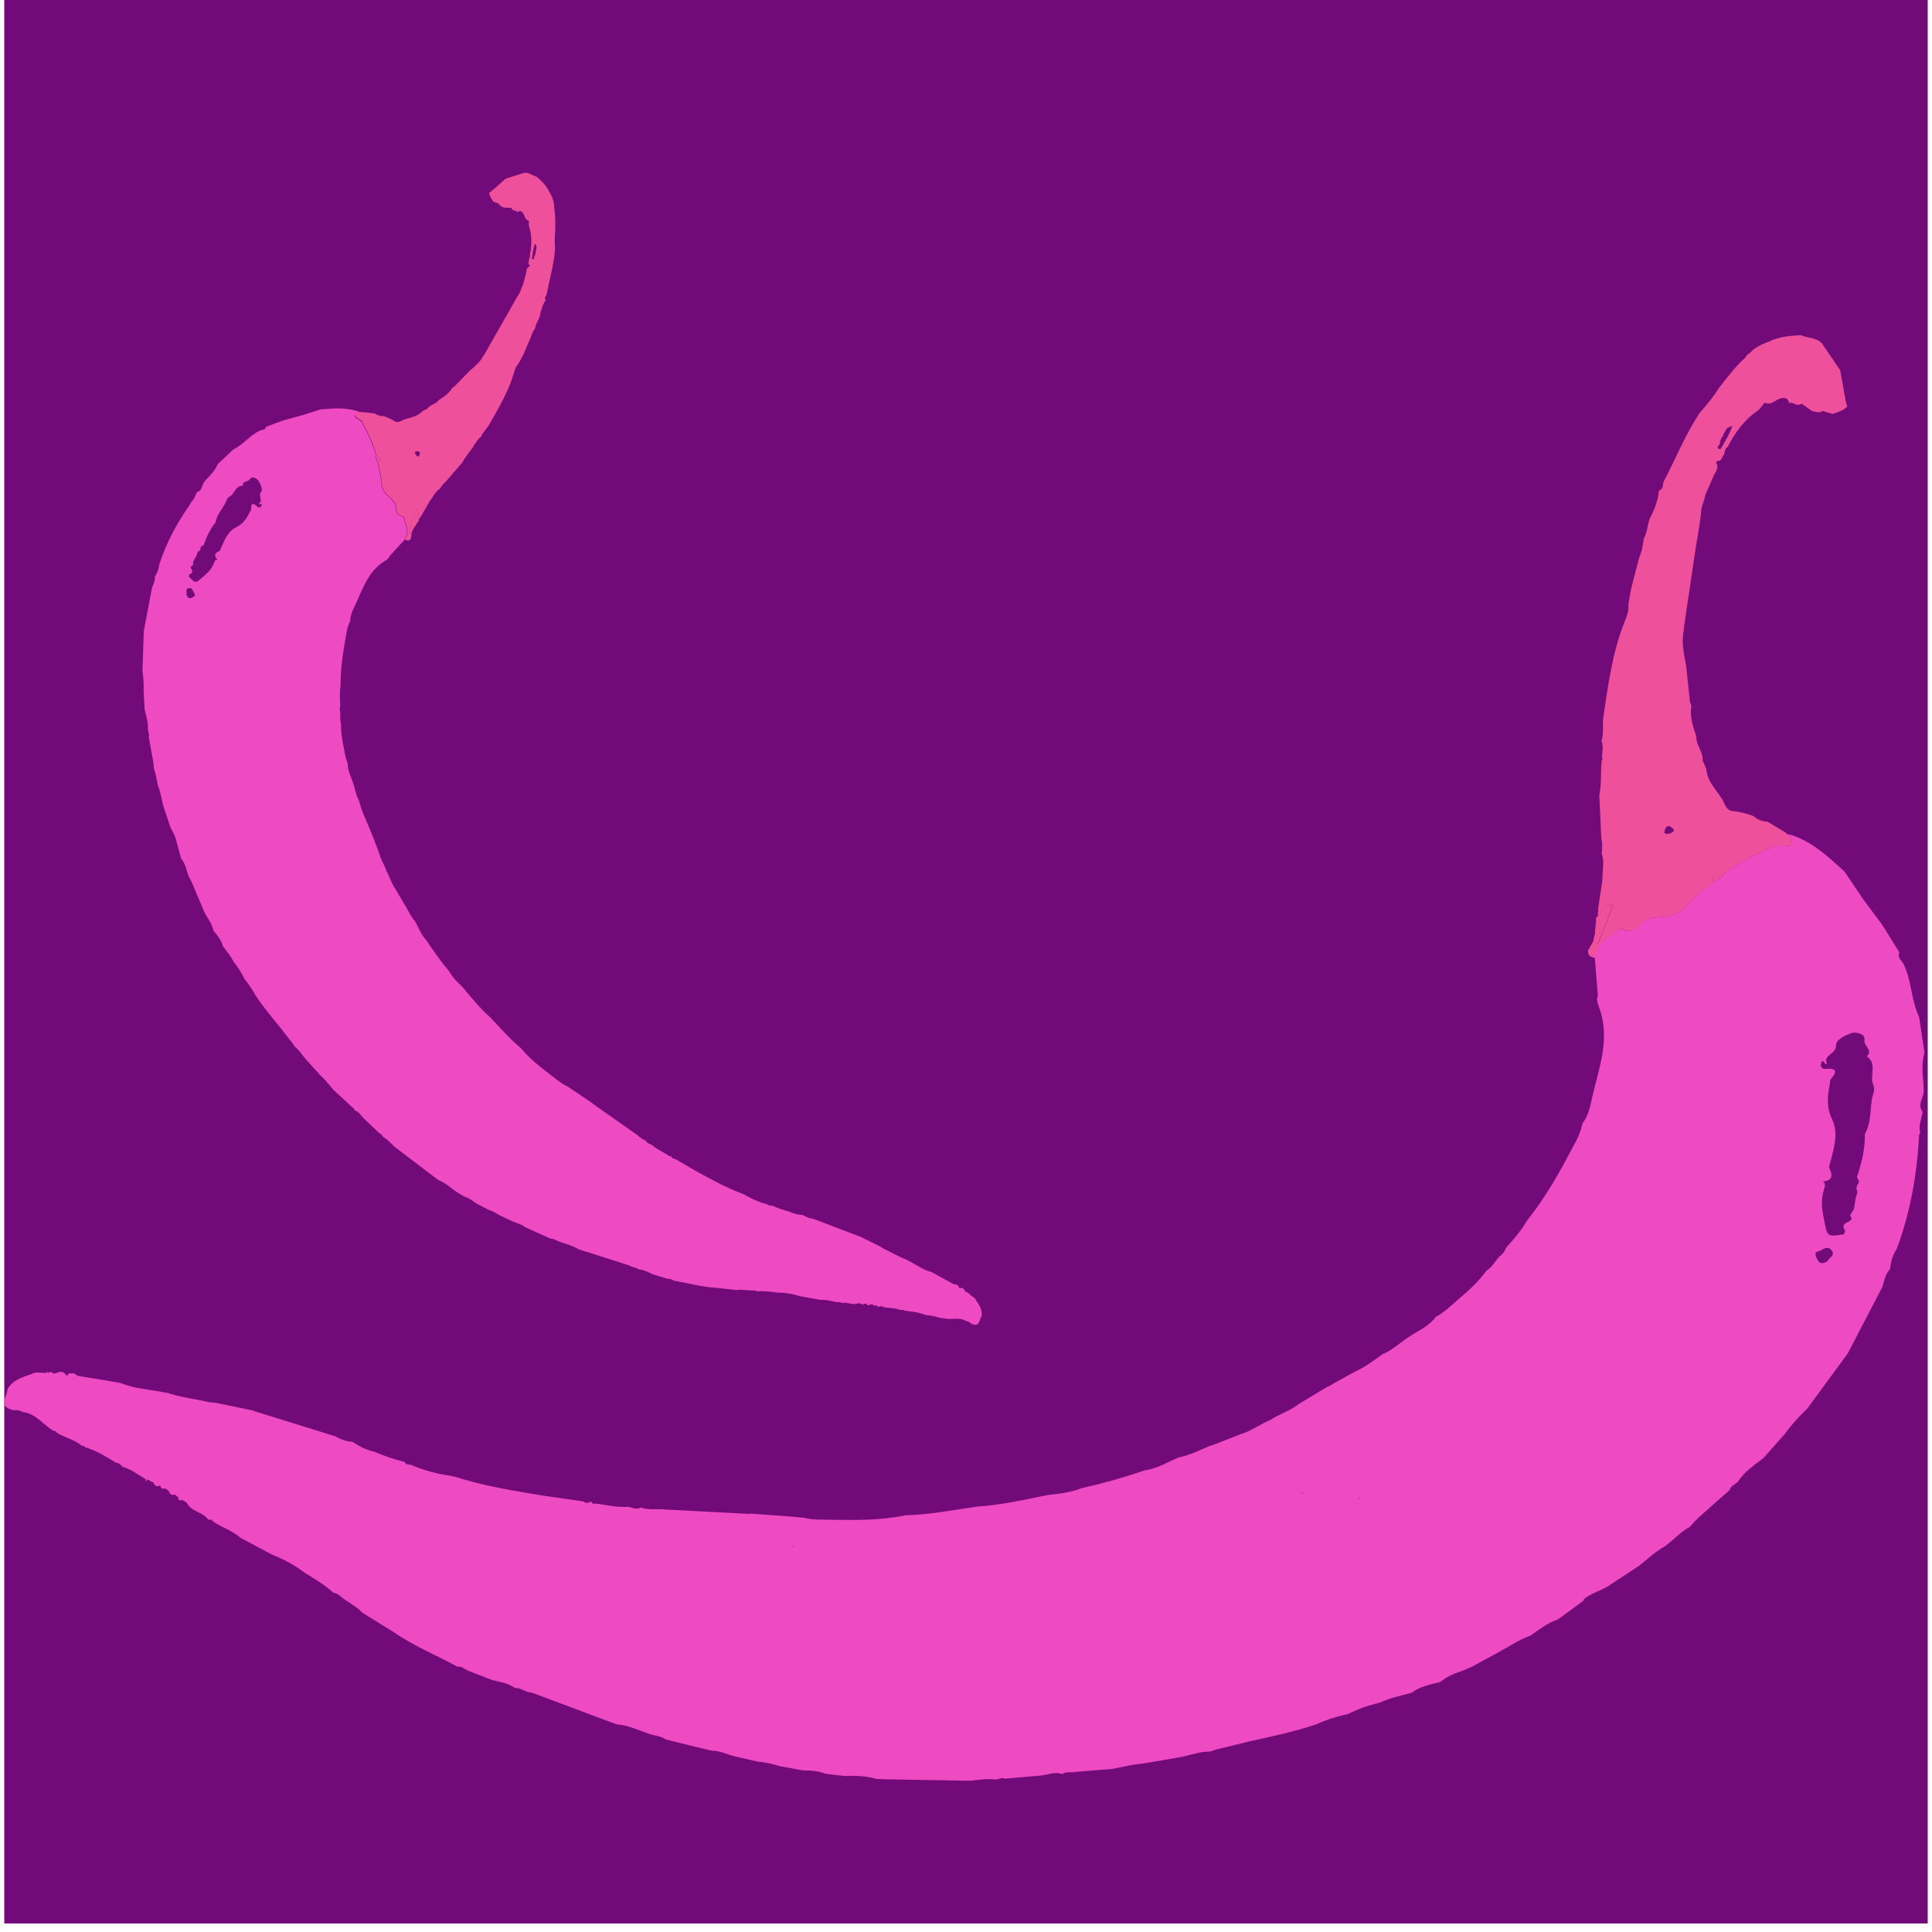
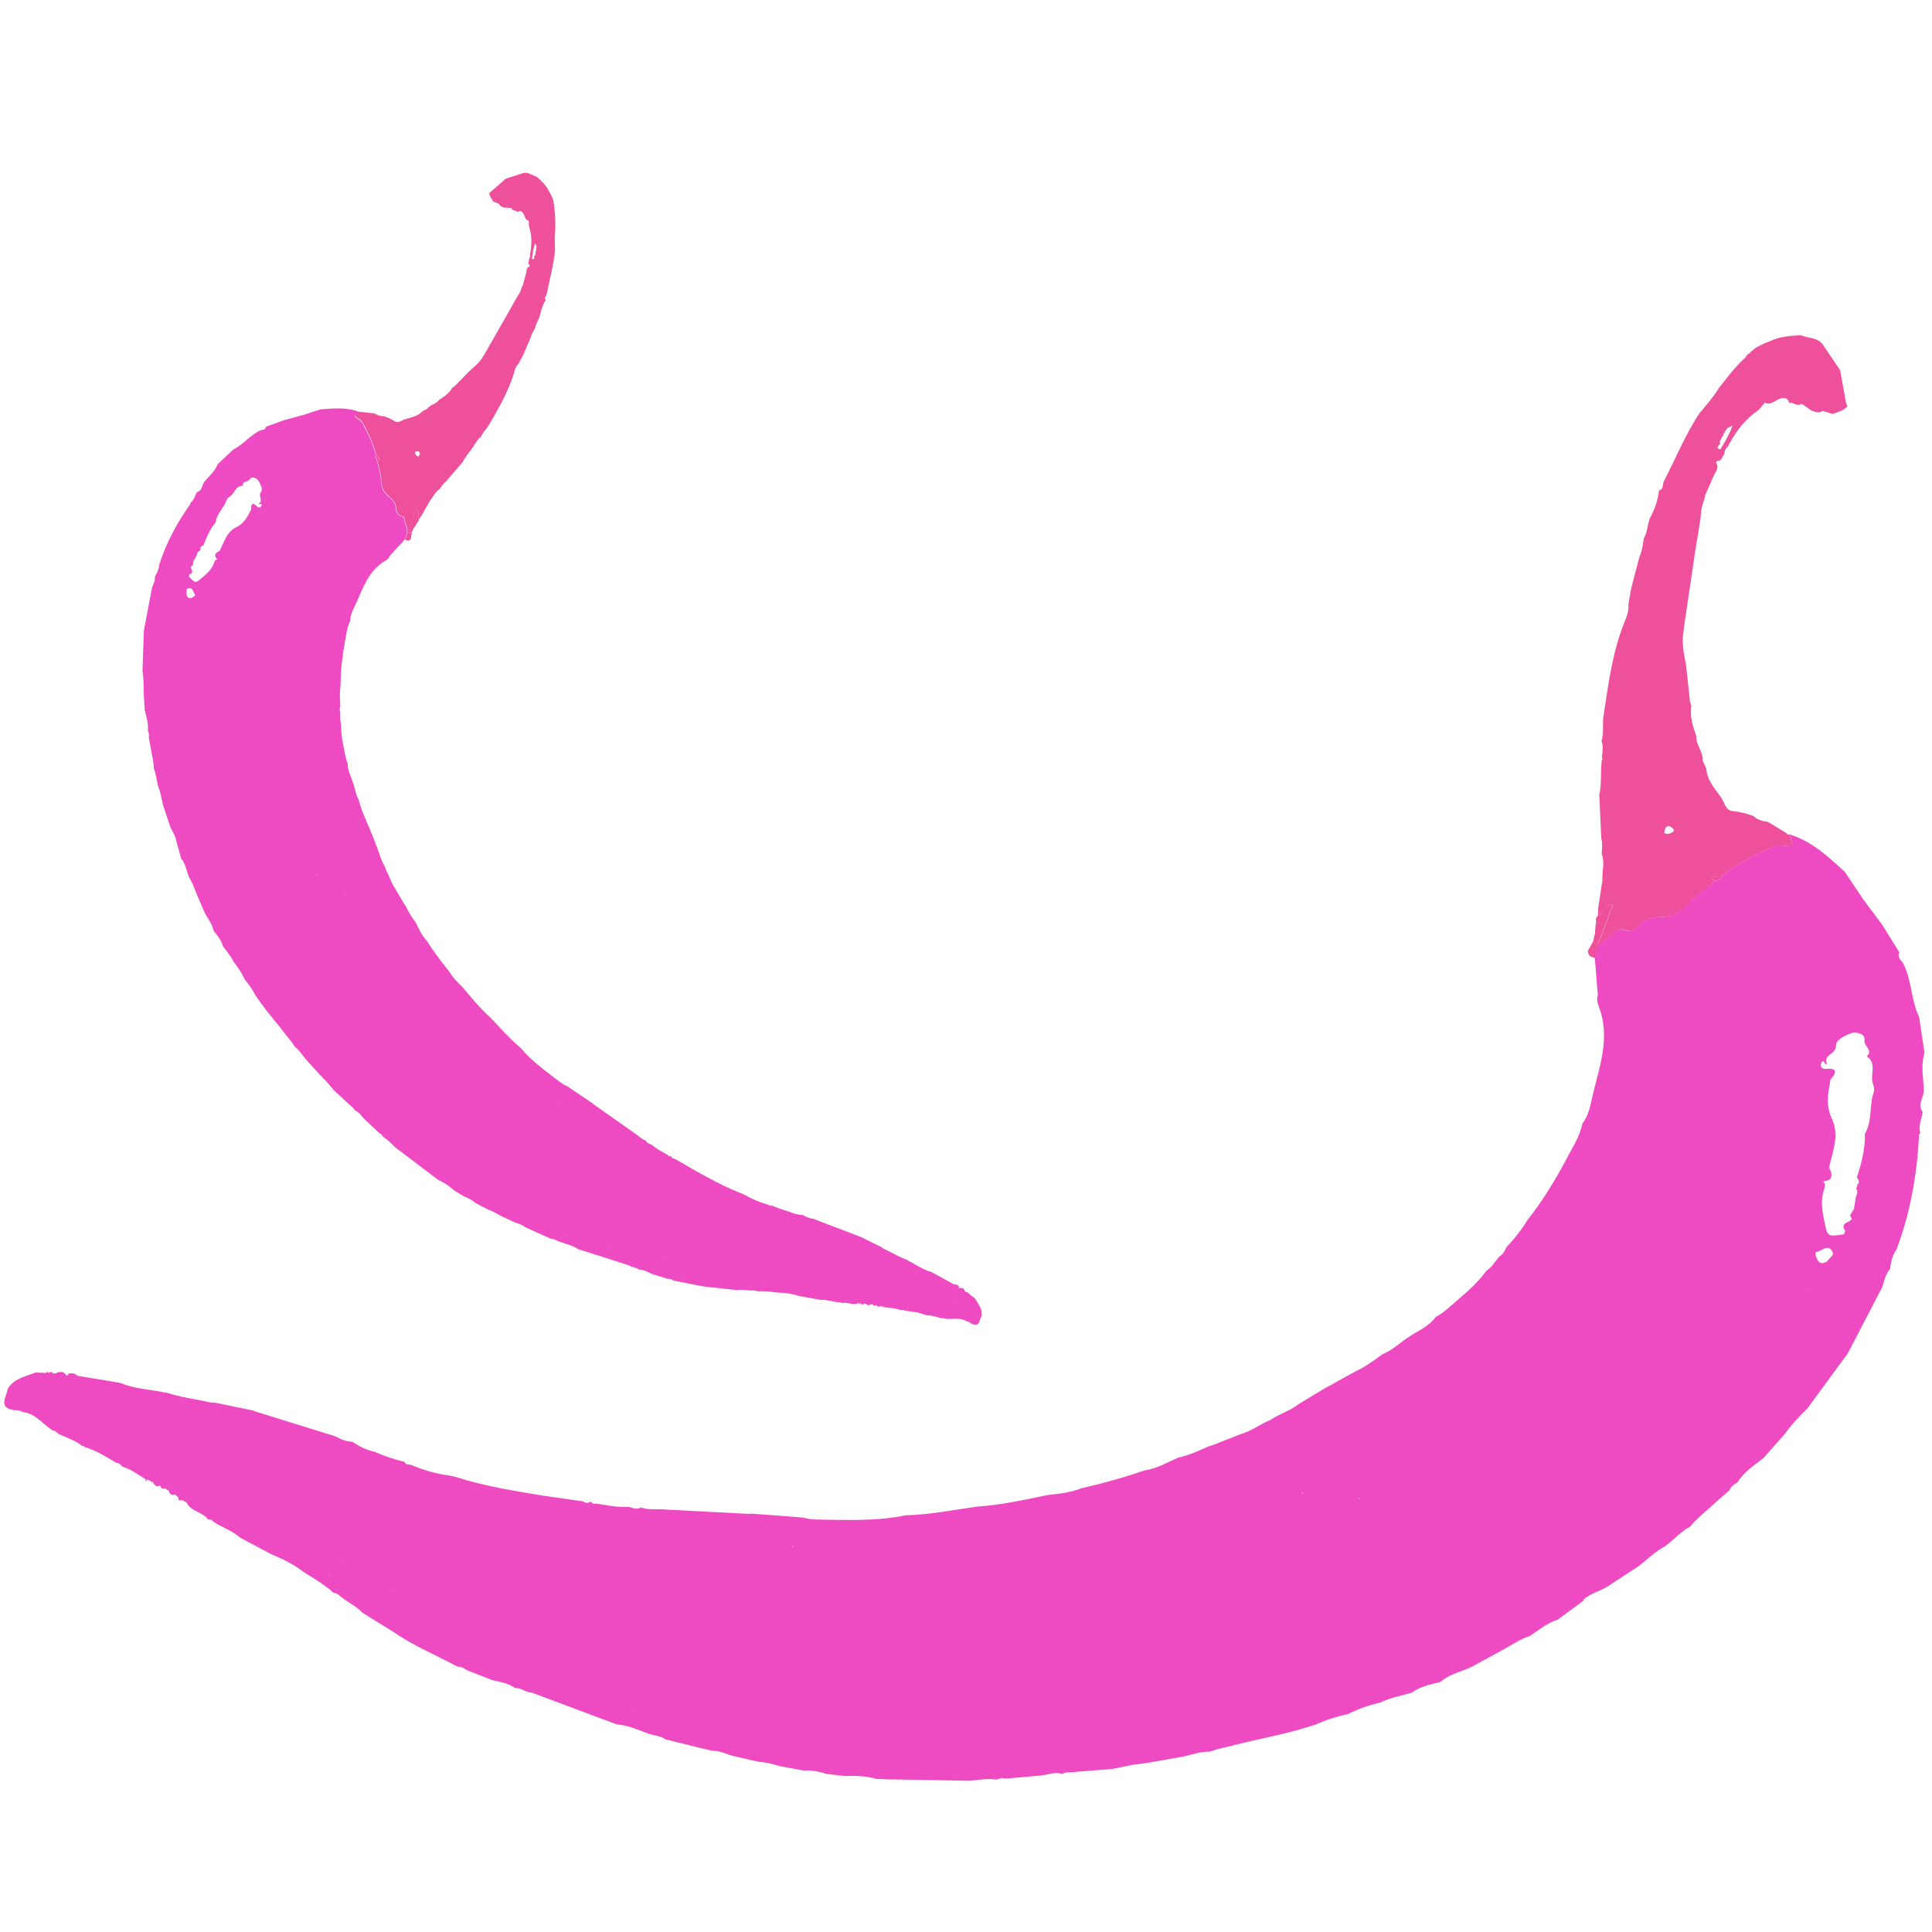
<svg xmlns="http://www.w3.org/2000/svg" width="151" height="151" viewBox="0 0 151 151" fill="none">
-   <rect width="150.333" height="150.333" transform="translate(0.333)" fill="#720B79" />
  <path d="M124.657 72.867C124.675 72.669 124.693 72.471 124.711 72.273C124.801 72.057 124.63 71.787 124.864 71.598C125.341 71.454 125.305 70.671 126.053 70.725C125.675 71.715 125.332 72.678 124.945 73.623C124.828 73.92 124.648 73.758 124.513 73.578V73.587C124.531 73.506 124.549 73.416 124.567 73.335V73.353C124.585 73.272 124.603 73.182 124.621 73.101V73.119C124.639 73.038 124.657 72.948 124.675 72.867H124.657Z" fill="#EF509C" />
  <path d="M134.718 68.303C134.61 68.654 134.277 68.744 134.006 68.897C133.907 68.744 133.556 68.456 134.06 68.51C134.376 68.546 134.484 68.312 134.718 68.294V68.303Z" fill="#EF509C" />
  <path d="M62.015 120.854C62.015 120.854 62.015 120.899 62.024 120.917C61.988 120.908 61.952 120.89 61.925 120.881C61.934 120.863 61.943 120.827 61.952 120.827C61.97 120.827 61.997 120.845 62.015 120.854V120.854Z" fill="#EF509C" />
  <path d="M101.78 116.695C101.78 116.695 101.816 116.659 101.834 116.632C101.852 116.65 101.888 116.668 101.879 116.677C101.852 116.749 101.816 116.758 101.78 116.695V116.695Z" fill="#EF509C" />
  <path d="M125.152 59.446C125.152 59.446 125.152 59.437 125.161 59.428L125.143 59.446H125.152Z" fill="#EF509C" />
  <path d="M134.006 68.906C133.906 68.753 133.555 68.465 134.06 68.528C134.375 68.564 134.483 68.33 134.717 68.312C134.78 68.312 134.825 68.276 134.852 68.222C136.05 67.376 137.347 66.701 138.707 66.152C138.869 66.089 139.004 66.062 139.175 66.08C140.22 66.179 140.22 66.17 139.86 65.225C139.743 65.252 139.653 65.207 139.599 65.099C139.121 64.811 138.644 64.522 138.176 64.234C137.752 64.189 137.356 64.081 137.041 63.775C136.518 63.595 135.996 63.442 135.438 63.397C134.852 63.343 134.807 62.731 134.528 62.353C134.051 61.642 133.42 61.003 133.357 60.076C133.258 59.86 133.168 59.644 133.069 59.428C132.727 59.446 132.51 59.203 132.429 58.978C132.519 59.203 132.727 59.446 133.069 59.428C133.123 58.744 132.537 58.23 132.582 57.555C132.312 56.781 132.051 56.007 132.195 55.17C132.159 55.071 132.123 54.972 132.087 54.873C131.988 53.919 131.88 52.974 131.781 52.02C131.619 51.11 131.394 50.201 131.601 49.265C131.601 49.211 131.601 49.157 131.601 49.103C131.907 47.015 132.213 44.935 132.528 42.847C132.681 41.857 132.889 40.876 132.97 39.877C133.006 39.444 133.24 39.093 133.276 38.688C133.087 38.373 133.141 38.103 133.258 37.842C133.141 38.103 133.087 38.373 133.276 38.688C133.483 38.211 133.708 37.743 133.897 37.266C134.042 36.906 134.411 36.591 134.114 36.141C134.15 36.096 134.195 36.06 134.231 36.015C134.6 36.06 134.564 35.682 134.744 35.529C134.807 35.313 134.807 35.061 135.032 34.926C135.077 34.836 135.122 34.746 135.176 34.656C135.266 34.503 135.348 34.35 135.438 34.197C135.951 33.386 136.545 32.666 137.347 32.117C137.581 31.955 137.734 31.685 137.924 31.469C138.536 31.028 139.04 30.461 139.626 29.984C139.734 29.894 139.842 29.813 139.95 29.741C139.833 29.822 139.725 29.903 139.626 29.984C139.04 30.461 138.536 31.028 137.924 31.469C138.473 31.739 138.806 31.154 139.32 31.109C139.779 31.073 139.743 31.334 139.869 31.532C139.896 31.514 139.923 31.487 139.95 31.46C140.112 31.226 140.256 31.181 140.4 31.217C140.265 31.181 140.121 31.217 139.95 31.46C140.238 31.514 140.499 31.784 140.815 31.55C141.085 31.739 141.346 31.928 141.616 32.117C141.896 32.18 142.166 32.324 142.445 32.117C142.688 31.532 142.292 30.965 141.571 30.722C142.283 30.965 142.688 31.532 142.445 32.117C142.706 32.198 142.967 32.279 143.229 32.351C143.643 32.216 144.066 32.099 144.381 31.766C144.345 31.676 144.318 31.586 144.282 31.496C144.129 30.641 143.976 29.795 143.823 28.94C143.355 28.247 142.877 27.553 142.409 26.851C141.968 26.356 141.283 26.446 140.743 26.194C139.896 26.248 139.058 26.302 138.284 26.689L138.086 26.761C137.617 26.959 137.158 27.157 136.807 27.544L136.536 27.752L136.419 27.941C135.627 28.643 135.014 29.489 134.357 30.308C133.915 31.028 133.366 31.667 132.817 32.306C131.718 33.981 130.961 35.844 130.043 37.617C129.916 37.851 130.06 38.238 129.664 38.328C129.583 39.12 129.304 39.849 128.935 40.543C128.755 41.056 128.755 41.623 128.466 42.1C128.403 42.595 128.34 43.09 128.124 43.549C127.908 44.368 127.701 45.187 127.485 46.007C127.412 46.421 127.34 46.826 127.268 47.24C127.331 47.753 127.124 48.221 126.944 48.671C125.998 51.065 125.683 53.595 125.305 56.106C125.242 56.709 125.368 57.321 125.17 57.906C125.332 58.33 125.242 58.762 125.197 59.185C125.269 59.275 125.251 59.356 125.188 59.437C125.08 60.364 125.197 61.3 124.981 62.218V62.191C125.008 62.236 125.017 62.29 125.008 62.344C125.008 62.416 125.008 62.488 125.017 62.56C125.062 63.55 125.107 64.54 125.152 65.522C125.251 65.918 125.233 66.314 125.179 66.71C125.449 67.394 125.206 68.087 125.242 68.78C125.134 69.5 125.026 70.22 124.918 70.931C124.909 71.157 124.891 71.373 124.882 71.598C125.359 71.454 125.323 70.671 126.07 70.716C125.692 71.706 125.35 72.669 124.963 73.614C124.846 73.911 124.665 73.749 124.53 73.569C124.395 73.812 124.251 74.046 124.116 74.289C124.089 74.469 124.161 74.622 124.287 74.748C124.413 74.793 124.548 74.838 124.674 74.883C124.801 74.118 125.116 73.542 125.881 73.182C126.278 72.993 126.476 72.345 127.088 72.741C127.476 72.795 127.908 72.651 128.07 72.417C128.601 71.697 129.376 71.697 130.097 71.652C130.808 71.607 131.385 71.292 131.772 70.841C132.429 70.067 133.258 69.518 134.033 68.897L134.006 68.906ZM140.526 31.289C140.526 31.289 140.499 31.271 140.49 31.262C140.499 31.262 140.517 31.28 140.526 31.289ZM140.59 31.343C140.59 31.343 140.635 31.379 140.653 31.397C140.635 31.379 140.608 31.361 140.59 31.343ZM130.916 53.784H130.97C130.97 53.784 130.943 53.784 130.916 53.784ZM134.645 33.99C134.645 33.99 134.627 34.008 134.627 34.017C134.627 34.008 134.636 33.999 134.645 33.99ZM133.321 35.835C133.357 35.763 133.393 35.691 133.42 35.61C133.393 35.691 133.366 35.763 133.321 35.835ZM133.555 35.133C133.555 35.133 133.564 35.097 133.573 35.079C133.573 35.097 133.564 35.115 133.555 35.133ZM133.573 35.061C133.573 35.061 133.591 34.998 133.609 34.971C133.6 34.998 133.582 35.034 133.573 35.061ZM133.357 37.599C133.33 37.644 133.303 37.698 133.285 37.743C133.312 37.698 133.33 37.644 133.357 37.599C133.402 37.509 133.447 37.419 133.492 37.32C133.456 37.41 133.402 37.5 133.357 37.599ZM135.672 33.098C135.582 33.161 135.492 33.224 135.393 33.279C135.185 33.945 134.807 34.53 134.456 35.124C134.474 35.205 134.474 35.286 134.456 35.358C134.474 35.286 134.483 35.205 134.456 35.124C133.897 34.98 134.627 34.719 134.402 34.539C134.474 34.395 134.546 34.242 134.618 34.098C134.717 34.098 134.708 34.035 134.681 33.972C134.663 33.972 134.654 33.981 134.645 33.99C134.654 33.99 134.663 33.972 134.681 33.972C134.78 33.8 134.888 33.63 134.987 33.459C135.122 33.395 135.248 33.342 135.384 33.279C135.483 33.224 135.573 33.161 135.663 33.098C135.753 33.035 135.834 32.963 135.906 32.891C135.834 32.963 135.753 33.035 135.663 33.098H135.672ZM136.933 29.021C136.78 29.003 136.626 28.985 136.473 28.967C136.626 28.985 136.78 29.003 136.933 29.021ZM128.349 49.634C128.349 49.634 128.304 49.652 128.286 49.67C128.304 49.661 128.322 49.652 128.349 49.634ZM128.682 54.657C128.448 54.729 128.214 54.792 127.971 54.864C128.205 54.792 128.448 54.729 128.682 54.657ZM128.718 54.693C128.718 54.693 128.7 54.675 128.691 54.666C128.691 54.666 128.709 54.684 128.718 54.693C128.736 54.72 128.755 54.747 128.773 54.765C128.755 54.747 128.736 54.72 128.718 54.693ZM131.033 58.05C131.006 57.996 130.988 57.942 130.961 57.888C130.979 57.942 131.006 57.996 131.033 58.05C131.06 58.105 131.087 58.15 131.114 58.203C131.087 58.158 131.06 58.105 131.033 58.05ZM131.285 58.41C131.285 58.41 131.204 58.321 131.168 58.276C131.204 58.321 131.24 58.365 131.285 58.41C131.331 58.456 131.376 58.492 131.439 58.536C131.385 58.501 131.331 58.456 131.285 58.41ZM130.628 65.09C130.457 65.162 130.277 65.243 130.07 65.09C130.115 64.946 130.124 64.748 130.223 64.648C130.439 64.442 130.637 64.648 130.772 64.784C130.907 64.91 130.754 65.036 130.628 65.09Z" fill="#EF509C" />
  <path d="M124.658 72.867C124.64 72.948 124.622 73.038 124.604 73.119C124.622 73.038 124.64 72.948 124.658 72.867Z" fill="#EF509C" />
  <path d="M124.604 73.101C124.586 73.182 124.568 73.272 124.55 73.353C124.568 73.272 124.586 73.182 124.604 73.101Z" fill="#EF509C" />
  <path d="M124.558 73.335C124.54 73.416 124.522 73.506 124.504 73.587C124.522 73.506 124.54 73.416 124.558 73.335Z" fill="#EF509C" />
  <path d="M106.23 117.145C106.23 117.145 106.23 117.109 106.221 117.082C106.248 117.082 106.284 117.1 106.311 117.1C106.311 117.118 106.302 117.145 106.293 117.163C106.275 117.163 106.248 117.145 106.23 117.145Z" fill="#EF509C" />
  <path d="M11.423 115.768C11.423 115.768 11.495 115.678 11.522 115.633C11.477 115.633 11.432 115.624 11.378 115.615C11.36 115.669 11.378 115.723 11.414 115.768H11.423Z" fill="#EE4BC3" />
  <path d="M11.81 115.867C11.81 115.867 11.828 115.822 11.828 115.804L11.783 115.786C11.783 115.813 11.801 115.84 11.81 115.867V115.867Z" fill="#EE4BC3" />
  <path d="M123.73 125.048C124.36 124.463 125.243 124.328 125.918 123.815C126.63 123.347 127.35 122.879 128.062 122.411C128.728 121.898 129.323 121.304 130.07 120.89C130.773 120.404 131.322 119.729 132.088 119.323C132.628 118.648 133.331 118.135 133.952 117.541C134.367 117.181 134.772 116.821 135.186 116.461C135.276 116.128 135.583 116.02 135.817 115.831C136.321 115.021 137.114 114.517 137.843 113.941C138.393 113.32 138.933 112.707 139.483 112.086C140.005 111.366 140.6 110.709 141.248 110.097C142.302 108.657 143.365 107.217 144.418 105.776C145.319 104.048 146.22 102.32 147.12 100.582C147.265 100.096 147.355 99.592 147.715 99.196C147.787 98.647 147.904 98.107 148.228 97.648C149.318 94.758 149.831 91.752 149.994 88.683C149.994 88.638 150.048 88.593 150.084 88.547C149.913 87.971 150.183 87.458 150.273 86.909C149.841 86.36 150.3 85.856 150.354 85.334C150.354 84.371 150.12 83.408 150.372 82.445C150.381 82.382 150.39 82.328 150.408 82.264C150.273 81.337 150.129 80.41 149.994 79.483C149.354 78.169 149.426 76.648 148.769 75.333C148.643 75.081 148.237 74.847 148.453 74.442C148.003 73.722 147.562 73.002 147.111 72.282C146.607 71.607 146.112 70.941 145.607 70.266C145.13 69.554 144.653 68.843 144.175 68.132C142.878 66.953 141.608 65.738 139.861 65.216C140.221 66.152 140.221 66.161 139.176 66.071C138.996 66.053 138.87 66.071 138.708 66.143C137.348 66.701 136.051 67.367 134.853 68.213C134.826 68.267 134.781 68.294 134.718 68.303C134.61 68.654 134.277 68.744 134.006 68.897C133.232 69.518 132.412 70.067 131.746 70.842C131.358 71.292 130.782 71.607 130.07 71.652C129.35 71.697 128.575 71.697 128.044 72.417C127.873 72.642 127.441 72.795 127.062 72.741C126.45 72.345 126.252 72.993 125.855 73.182C125.09 73.542 124.774 74.127 124.648 74.883C124.729 75.856 124.801 76.819 124.883 77.791C124.72 78.223 124.955 78.61 125.072 78.988C125.765 81.166 125.072 83.228 124.549 85.298C124.333 86.153 124.252 87.071 123.676 87.809C123.477 88.863 122.856 89.727 122.397 90.654C121.514 92.292 120.55 93.885 119.388 95.344C118.929 96.118 118.362 96.82 117.74 97.477C117.605 97.747 117.488 98.035 117.2 98.188C116.857 98.566 116.623 99.043 116.173 99.322C115.614 100.087 114.93 100.735 114.218 101.348C113.561 101.897 112.975 102.518 112.21 102.932C111.696 103.652 110.886 103.976 110.183 104.444C109.463 104.885 108.859 105.524 108.058 105.839C107.373 106.334 106.689 106.847 105.914 107.199C105.374 107.496 104.824 107.802 104.284 108.099C104.185 108.153 104.086 108.216 103.996 108.27C103.879 108.333 103.752 108.387 103.635 108.45C102.933 108.873 102.221 109.305 101.519 109.728C100.852 110.268 100.006 110.493 99.294 110.979C98.501 111.294 97.817 111.843 96.979 112.086C96.232 112.383 95.475 112.671 94.728 112.968C94.665 112.986 94.602 112.995 94.538 113.013C93.737 113.356 92.962 113.752 92.098 113.914C91.233 114.292 90.413 114.796 89.45 114.922C87.837 115.48 86.189 115.939 84.523 116.317C83.676 116.659 82.775 116.749 81.884 116.848C80.064 117.217 78.254 117.631 76.399 117.748C74.525 118.009 72.67 118.387 70.778 118.432C68.851 118.837 66.896 118.81 64.942 118.783C64.212 118.756 63.483 118.81 62.771 118.612C62.42 118.585 62.06 118.558 61.709 118.522C60.7 118.45 59.691 118.369 58.673 118.297C58.637 118.324 58.601 118.333 58.565 118.324C56.385 118.207 54.206 118.099 52.035 117.982C51.387 117.901 50.72 118.054 50.081 117.82C49.738 118.036 49.414 117.82 49.09 117.766C48.216 117.838 47.37 117.604 46.505 117.514C46.415 117.568 46.343 117.55 46.289 117.46C46.244 117.424 46.19 117.397 46.145 117.361C45.947 117.523 45.757 117.469 45.568 117.343C44.505 117.19 43.434 117.037 42.371 116.884C40.083 116.506 37.795 116.137 35.589 115.426C35.435 115.39 35.273 115.363 35.12 115.327C34.066 115.183 33.049 114.886 32.067 114.472C31.887 114.472 31.707 114.463 31.617 114.256C30.806 114.067 30.031 113.797 29.266 113.464C28.635 113.338 28.077 113.04 27.546 112.689C27.059 112.662 26.618 112.491 26.203 112.257C24.105 111.609 22.015 110.952 19.917 110.304C19.872 110.304 19.845 110.286 19.818 110.25C18.818 110.043 17.809 109.836 16.809 109.629C16.674 109.629 16.539 109.611 16.404 109.602C15.269 109.341 14.107 109.215 12.999 108.837C12.963 108.855 12.927 108.855 12.882 108.837C11.748 108.585 10.568 108.567 9.478 108.108C9.415 108.09 9.343 108.081 9.28 108.063C8.208 107.883 7.145 107.703 6.073 107.532C6.001 107.487 5.938 107.433 5.866 107.388C5.821 107.388 5.785 107.37 5.758 107.334C5.587 107.379 5.344 107.226 5.272 107.523L5.191 107.496C4.947 107.631 4.722 107.631 4.524 107.514C4.722 107.64 4.947 107.631 5.191 107.496C4.956 107.136 4.659 107.181 4.335 107.343C4.272 107.343 4.209 107.343 4.137 107.343C4.038 107.181 3.921 107.217 3.803 107.307C3.722 107.208 3.65 107.226 3.569 107.307C3.308 107.298 3.038 107.28 2.777 107.271C1.984 107.595 1.083 107.73 0.597 108.558C0.534 109.179 -0.196 109.989 1.083 110.214C1.336 110.196 1.579 110.241 1.804 110.367C2.723 110.466 3.254 111.204 3.948 111.681C4.029 111.735 4.101 111.789 4.182 111.834C4.299 111.816 4.371 111.861 4.416 111.969H4.479L4.506 112.023C4.587 112.068 4.668 112.113 4.74 112.149C5.326 112.41 5.938 112.608 6.442 113.031C6.524 112.968 6.578 112.995 6.605 113.094C7.505 113.356 8.289 113.851 9.081 114.328H9.054C9.289 114.319 9.424 114.472 9.568 114.634C10.261 114.823 10.811 115.282 11.423 115.633C11.468 115.633 11.513 115.642 11.567 115.651C11.657 115.696 11.739 115.75 11.829 115.795L11.874 115.813C11.874 115.813 11.937 115.849 11.973 115.858C12.108 115.804 12.216 115.795 12.297 115.84C12.216 115.795 12.108 115.795 11.973 115.858C12.072 116.092 12.216 116.227 12.486 116.11L12.522 116.128C12.585 116.308 12.684 116.407 12.891 116.326C12.991 116.389 13.081 116.443 13.18 116.506C13.261 116.74 13.378 116.92 13.666 116.803C13.756 116.875 13.837 116.947 13.927 117.019C14.053 116.965 14.17 116.929 14.233 116.974C14.17 116.929 14.053 116.965 13.927 117.019C13.945 117.1 13.954 117.172 13.972 117.253C14.071 117.253 14.17 117.253 14.278 117.253C14.377 117.316 14.486 117.37 14.585 117.433C14.927 118.162 15.855 118.153 16.278 118.774C16.449 118.738 16.584 118.783 16.683 118.936C17.359 119.395 18.178 119.63 18.8 120.197C19.628 120.638 20.457 121.079 21.295 121.52C22.204 121.88 23.051 122.33 23.826 122.933C24.618 123.401 25.393 123.887 26.077 124.499C26.294 124.508 26.465 124.625 26.609 124.769C27.158 125.219 27.834 125.516 28.329 126.048C29.122 126.534 29.905 127.029 30.698 127.515C32.283 128.622 34.075 129.351 35.769 130.269C36.084 130.215 36.282 130.44 36.534 130.557C37.174 130.809 37.813 131.061 38.453 131.304C39.074 131.457 39.723 131.538 40.254 131.935C40.732 131.89 41.083 132.286 41.551 132.286C43.596 133.051 45.64 133.816 47.685 134.581C47.874 134.644 48.054 134.716 48.243 134.779C49.153 134.842 49.955 135.256 50.792 135.535C51.206 135.661 51.657 135.679 52.026 135.949C52.693 136.111 53.359 136.282 54.026 136.444C54.557 136.57 55.097 136.705 55.629 136.831C56.259 136.813 56.809 137.128 57.394 137.263C58.007 137.407 58.619 137.542 59.232 137.686C59.799 137.731 60.358 137.848 60.898 138.029C61.519 138.146 62.132 138.254 62.753 138.371C63.366 138.371 63.978 138.416 64.555 138.641C65.068 138.695 65.572 138.749 66.086 138.812C66.906 138.767 67.716 138.812 68.518 139.037C68.752 139.037 68.995 139.055 69.229 139.064C71.427 139.1 73.615 139.145 75.813 139.181C76.48 139.109 77.146 138.992 77.831 139.082C78.065 139.082 78.281 138.884 78.533 139.019C79.416 138.938 80.299 138.866 81.181 138.785C81.803 138.767 82.397 138.425 83.028 138.659C83.334 138.434 83.703 138.56 84.037 138.488C85 138.407 85.964 138.335 86.937 138.254C87.468 138.146 88.008 138.038 88.54 137.929C88.909 137.884 89.278 137.839 89.639 137.785C90.566 137.623 91.494 137.461 92.431 137.299C93.133 137.146 93.827 136.885 94.566 136.903C94.719 136.849 94.881 136.795 95.034 136.741C95.907 136.525 96.781 136.309 97.655 136.102C99.411 135.715 101.167 135.346 102.87 134.77C103.662 134.41 104.491 134.149 105.347 133.969C106.148 133.573 106.977 133.267 107.851 133.078C108.634 132.691 109.49 132.538 110.318 132.304C110.976 131.827 111.751 131.646 112.534 131.475C112.597 131.43 112.669 131.385 112.732 131.34C113.417 130.782 114.3 130.647 115.065 130.251C115.813 129.846 116.56 129.432 117.317 129.027C118.064 128.622 118.758 128.127 119.578 127.857C120.28 127.398 120.92 126.84 121.739 126.588C122.433 126.075 123.135 125.57 123.829 125.057L123.73 125.048ZM3.848 107.37C3.848 107.37 3.93 107.415 3.975 107.406C3.93 107.415 3.893 107.406 3.848 107.37ZM49.864 133.726C49.765 133.6 49.648 133.51 49.504 133.438C49.648 133.501 49.765 133.6 49.864 133.726ZM62.015 120.845C62.015 120.845 62.015 120.89 62.024 120.908C61.988 120.899 61.952 120.881 61.925 120.872C61.934 120.854 61.943 120.818 61.952 120.818C61.97 120.818 61.997 120.836 62.015 120.845V120.845ZM46.082 132.133C46.352 132.412 46.676 132.646 47.036 132.817C46.685 132.637 46.361 132.412 46.082 132.133C45.478 131.511 45.181 131.583 44.685 132.061C45.181 131.583 45.478 131.511 46.082 132.133ZM44.667 132.079C44.541 131.899 44.541 131.628 44.325 131.52C44.541 131.628 44.541 131.89 44.667 132.079ZM59.511 120.629C59.736 121.061 60.078 121.061 60.42 120.998C60.078 121.061 59.736 121.061 59.511 120.629ZM43.073 130.152C43.01 130.143 42.956 130.152 42.902 130.161C42.956 130.143 43.01 130.143 43.073 130.152ZM41.02 129.711C40.966 129.666 40.903 129.63 40.849 129.603C40.903 129.63 40.966 129.666 41.02 129.711ZM38.579 128.919C38.66 129.009 38.741 129.108 38.804 129.216C38.876 129.333 38.975 129.432 39.083 129.504C38.975 129.432 38.876 129.333 38.804 129.216C38.732 129.108 38.66 129 38.579 128.919C38.498 128.829 38.408 128.748 38.318 128.685C38.408 128.757 38.498 128.829 38.579 128.919ZM37.948 128.847C37.903 128.829 37.858 128.802 37.813 128.784C37.813 128.793 37.813 128.811 37.813 128.82C37.813 128.811 37.813 128.793 37.813 128.784C37.858 128.802 37.903 128.829 37.948 128.847ZM36.21 127.965C36.264 127.965 36.318 127.965 36.363 127.983C36.318 127.965 36.264 127.965 36.21 127.965C36.156 127.965 36.102 127.974 36.039 127.983C36.102 127.974 36.156 127.965 36.21 127.965ZM35.598 128.064C35.679 128.01 35.742 127.965 35.805 127.911C35.751 127.956 35.679 128.01 35.598 128.064ZM36.039 127.488C36.039 127.488 36.03 127.398 36.012 127.362C36.03 127.398 36.039 127.443 36.039 127.488ZM35.201 126.84C34.994 126.714 34.796 126.579 34.625 126.417C34.805 126.579 34.994 126.714 35.201 126.84ZM33.022 125.679C33.022 125.679 32.977 125.606 32.959 125.57C32.977 125.606 32.995 125.643 33.022 125.679ZM30.284 123.545C30.284 123.545 30.284 123.545 30.284 123.536C30.284 123.536 30.284 123.536 30.284 123.545ZM30.247 123.545C30.247 123.545 30.23 123.545 30.221 123.545C30.23 123.572 30.247 123.599 30.257 123.626C30.257 123.626 30.23 123.572 30.221 123.545C30.23 123.545 30.238 123.545 30.247 123.545ZM30.5 124.148C30.662 124.247 30.815 124.337 30.959 124.445C31.103 124.553 31.229 124.652 31.328 124.76C31.22 124.652 31.103 124.544 30.959 124.445C30.815 124.346 30.662 124.247 30.5 124.148C30.257 124.004 29.995 123.869 29.734 123.752C29.995 123.878 30.257 124.013 30.5 124.148ZM28.86 122.915C28.797 123.095 28.806 123.221 28.86 123.311C28.806 123.221 28.797 123.095 28.86 122.915C28.86 122.915 28.86 122.897 28.86 122.879C28.86 122.888 28.86 122.906 28.86 122.915ZM28.852 122.861C28.852 122.861 28.852 122.843 28.843 122.843C28.843 122.843 28.843 122.852 28.852 122.861ZM27.708 122.528C27.87 122.618 28.041 122.699 28.221 122.753C28.401 122.807 28.59 122.825 28.788 122.789C28.788 122.789 28.797 122.789 28.806 122.798C28.806 122.798 28.788 122.78 28.788 122.789C28.581 122.816 28.392 122.798 28.221 122.753C28.05 122.708 27.87 122.618 27.708 122.528C27.6 122.465 27.491 122.393 27.374 122.33C27.482 122.402 27.591 122.465 27.708 122.528ZM27.212 122.231C27.05 122.132 26.879 122.042 26.699 121.97C26.879 122.033 27.05 122.132 27.212 122.231ZM23.177 120.242C23.177 120.242 23.177 120.278 23.177 120.305C23.177 120.287 23.177 120.269 23.177 120.242C23.159 119.864 23.114 119.594 23.006 119.423C23.114 119.594 23.159 119.864 23.177 120.242ZM22.114 118.927C22.114 118.873 22.114 118.828 22.096 118.792C22.114 118.828 22.123 118.873 22.114 118.927ZM20.754 118.522C20.754 118.522 20.727 118.486 20.718 118.468C20.727 118.486 20.745 118.504 20.754 118.522ZM20.466 117.622C20.439 117.55 20.421 117.496 20.385 117.451C20.412 117.496 20.439 117.559 20.466 117.622ZM18.007 116.137C18.007 116.137 18.007 116.173 18.016 116.191C18.034 116.281 18.07 116.362 18.106 116.443C18.07 116.362 18.034 116.281 18.016 116.191C18.016 116.173 18.016 116.155 18.007 116.137C17.998 116.119 18.007 116.11 17.998 116.101C17.998 116.11 17.998 116.119 18.007 116.137ZM17.197 116.155C17.296 116.2 17.386 116.227 17.476 116.236C17.566 116.245 17.665 116.236 17.755 116.173C17.836 116.119 17.89 116.092 17.926 116.074C17.89 116.083 17.836 116.119 17.755 116.173C17.665 116.227 17.566 116.245 17.476 116.236C17.386 116.227 17.287 116.191 17.197 116.155C17.161 116.137 17.134 116.128 17.098 116.119C17.134 116.128 17.161 116.146 17.197 116.155ZM14.909 115.381C14.909 115.381 14.945 115.444 14.963 115.471C14.945 115.444 14.927 115.417 14.909 115.381C14.891 115.345 14.873 115.318 14.855 115.291C14.873 115.318 14.891 115.345 14.909 115.381ZM13.441 116.461C13.441 116.461 13.387 116.425 13.351 116.416C13.387 116.416 13.414 116.434 13.441 116.461ZM14.396 115.174C14.396 115.174 14.45 115.138 14.495 115.129C14.45 115.129 14.414 115.147 14.396 115.174C14.134 115.462 13.99 115.489 13.891 115.408C13.981 115.489 14.134 115.462 14.396 115.174ZM6.884 111.042C6.884 111.042 6.911 111.087 6.92 111.105C6.911 111.087 6.902 111.069 6.884 111.042ZM6.749 110.817C6.749 110.817 6.776 110.862 6.794 110.889C6.776 110.862 6.758 110.835 6.749 110.817ZM6.812 110.916C6.812 110.916 6.839 110.961 6.848 110.979C6.839 110.961 6.821 110.934 6.812 110.916ZM7.343 108.918C7.271 108.747 7.28 108.558 7.253 108.387C7.28 108.558 7.271 108.738 7.343 108.918ZM7.253 108.387C7.244 108.324 7.226 108.27 7.208 108.207C7.235 108.261 7.244 108.324 7.253 108.387ZM7.199 108.198C7.199 108.198 7.181 108.171 7.172 108.153C7.172 108.171 7.19 108.18 7.199 108.198ZM7.514 109.17C7.514 109.17 7.451 109.107 7.424 109.071C7.451 109.107 7.478 109.134 7.514 109.17ZM8.514 108.396C8.388 108.324 8.262 108.27 8.127 108.234C8.262 108.27 8.388 108.324 8.514 108.396ZM7.37 108.972C7.37 108.972 7.361 108.954 7.352 108.936C7.352 108.945 7.361 108.954 7.37 108.972ZM5.605 108.162C5.497 108.099 5.398 108.063 5.308 108.045C5.398 108.063 5.497 108.099 5.605 108.162C5.623 108.162 5.632 108.18 5.65 108.189C5.677 108.207 5.713 108.225 5.74 108.243C5.713 108.225 5.677 108.207 5.65 108.189C5.632 108.189 5.623 108.171 5.605 108.162ZM6.01 107.703C6.01 107.703 6.046 107.757 6.055 107.793C6.037 107.766 6.019 107.739 6.01 107.703C5.776 107.811 5.596 107.721 5.416 107.604C5.596 107.712 5.776 107.811 6.01 107.694V107.703ZM4.632 109.17C4.686 109.071 4.722 108.963 4.758 108.846C4.722 108.963 4.677 109.071 4.632 109.17C4.578 109.269 4.524 109.359 4.47 109.449C4.533 109.359 4.587 109.269 4.632 109.17ZM4.308 109.746C4.308 109.746 4.344 109.782 4.362 109.8C4.335 109.791 4.317 109.773 4.308 109.746ZM4.389 109.809C4.389 109.809 4.425 109.818 4.443 109.827C4.425 109.827 4.407 109.827 4.389 109.809ZM6.028 110.745C5.965 110.691 5.893 110.646 5.821 110.601C5.749 110.556 5.677 110.52 5.605 110.484C5.677 110.52 5.749 110.556 5.821 110.601C5.893 110.646 5.956 110.691 6.028 110.745C6.091 110.799 6.163 110.844 6.226 110.898C6.163 110.844 6.1 110.79 6.028 110.745ZM6.947 111.195C6.947 111.195 6.947 111.159 6.929 111.141C6.929 111.159 6.938 111.177 6.947 111.195C6.947 111.222 6.947 111.249 6.92 111.258C6.947 111.249 6.947 111.222 6.947 111.195ZM10.793 113.761C10.793 113.761 10.838 113.815 10.865 113.833C10.838 113.815 10.82 113.788 10.793 113.761ZM13.017 114.661C13.072 114.661 13.126 114.67 13.189 114.661C13.126 114.661 13.072 114.661 13.017 114.661ZM13.621 114.562C13.621 114.562 13.639 114.607 13.648 114.634C13.648 114.607 13.63 114.58 13.621 114.562ZM13.666 114.769C13.666 114.769 13.666 114.814 13.675 114.832C13.675 114.814 13.666 114.787 13.666 114.769ZM12.729 116.038C12.729 116.038 12.693 116.038 12.675 116.038C12.693 116.038 12.711 116.038 12.729 116.038ZM12.729 116.038C12.729 116.038 12.756 116.056 12.774 116.065C12.765 116.047 12.747 116.038 12.729 116.038ZM13.324 116.425C13.324 116.425 13.315 116.425 13.306 116.425C13.306 116.425 13.315 116.425 13.324 116.425ZM13.45 116.479C13.45 116.479 13.495 116.533 13.513 116.569C13.495 116.533 13.477 116.506 13.45 116.479ZM14.179 116.974C14.179 116.974 14.206 117.028 14.215 117.064C14.215 117.019 14.197 116.992 14.179 116.974ZM16.08 116.092C16.116 116.155 16.143 116.218 16.17 116.308C16.152 116.218 16.125 116.155 16.08 116.092ZM15.684 117.856C15.593 117.802 15.503 117.73 15.413 117.667C15.503 117.73 15.593 117.802 15.684 117.856C15.945 118.018 16.206 118.171 16.476 118.315C16.206 118.171 15.945 118.018 15.684 117.856ZM18.097 119.143C17.827 119.008 17.548 118.882 17.278 118.738C17.548 118.873 17.818 119.008 18.097 119.143C18.377 119.278 18.647 119.405 18.926 119.531C18.647 119.405 18.377 119.269 18.097 119.143ZM23.267 121.709C23.501 121.835 23.745 121.961 23.979 122.087C23.745 121.961 23.501 121.835 23.267 121.709ZM26.735 123.77C26.519 123.608 26.294 123.455 26.068 123.311C25.843 123.167 25.618 123.023 25.384 122.879C25.618 123.014 25.843 123.158 26.068 123.311C26.294 123.455 26.519 123.617 26.735 123.77C27.059 124.013 27.383 124.274 27.69 124.553C27.383 124.274 27.068 124.013 26.735 123.77ZM34.967 128.892C34.283 128.505 33.58 128.136 32.887 127.758C33.58 128.136 34.274 128.505 34.967 128.892C35.156 129 35.364 129.09 35.562 129.171C35.354 129.09 35.156 129 34.967 128.892ZM37.417 129.846C37.318 129.801 37.21 129.756 37.111 129.72C36.904 129.639 36.697 129.567 36.489 129.504C36.697 129.576 36.904 129.639 37.111 129.72C37.21 129.756 37.318 129.801 37.417 129.846C38.696 130.422 40.056 130.773 41.398 131.205C40.056 130.773 38.696 130.422 37.417 129.846ZM48.081 133.699C47.829 133.591 47.568 133.483 47.316 133.375C47.568 133.483 47.82 133.591 48.081 133.699C48.153 133.726 48.225 133.762 48.297 133.789C48.225 133.762 48.153 133.726 48.081 133.699ZM50.009 134.032C49.486 134.203 48.982 134.059 48.523 133.879C48.982 134.059 49.486 134.203 50.009 134.032C50.234 134.41 50.612 134.293 50.945 134.329C50.612 134.284 50.225 134.41 50.009 134.032ZM142.986 87.449L143.004 87.413L143.022 87.458H142.977L142.986 87.449ZM101.744 116.686C101.744 116.686 101.78 116.65 101.798 116.623C101.816 116.641 101.852 116.659 101.843 116.668C101.816 116.74 101.78 116.749 101.744 116.686V116.686ZM106.193 117.145C106.193 117.145 106.193 117.109 106.184 117.082C106.211 117.082 106.247 117.1 106.274 117.1C106.274 117.118 106.265 117.145 106.256 117.163C106.238 117.163 106.211 117.145 106.193 117.145ZM142.527 95.146C142.374 94.353 142.32 93.66 142.572 92.922C142.626 92.751 142.698 92.535 142.509 92.373L142.527 92.328C143.163 92.274 143.305 91.914 142.95 91.248C143.238 90.006 143.77 88.71 143.193 87.485C142.743 86.531 142.815 85.676 143.013 84.74C143.04 84.605 143.013 84.425 143.094 84.335C143.698 83.66 143.401 83.471 142.671 83.543C142.383 83.57 142.293 83.327 142.311 83.219C142.338 82.976 142.491 82.769 142.662 83.174C142.662 83.174 142.743 83.156 142.788 83.138C142.464 82.418 143.527 82.409 143.5 81.706C143.482 81.247 144.238 80.914 144.707 80.743C144.968 80.644 145.814 80.743 145.724 81.292C145.643 81.787 146.445 82.085 145.896 82.552C146.76 83.138 146.094 84.074 146.409 84.785C146.589 85.199 146.355 85.559 146.301 85.919C146.157 86.828 146.238 87.791 145.751 88.629C145.787 89.799 145.49 90.915 145.13 92.013C145.256 92.22 145.4 92.427 145.13 92.634C145.193 92.742 145.121 92.796 145.049 92.859C145.256 93.102 145.139 93.336 145.04 93.57V93.615C144.986 93.912 144.941 94.209 144.896 94.507C144.797 94.659 144.698 94.822 144.599 94.975C144.644 95.083 144.689 95.182 144.734 95.29C144.95 95.2 145.067 95.083 145.085 94.957C145.058 95.092 144.95 95.2 144.734 95.29C144.653 95.353 144.562 95.416 144.481 95.488C144.103 95.623 143.941 95.83 144.22 96.199C144.184 96.289 144.148 96.379 144.112 96.469C142.716 96.685 142.833 96.658 142.527 95.155V95.146ZM142.086 98.53C141.969 98.332 141.761 97.891 142.014 97.837C142.383 97.774 142.824 97.225 143.184 97.765C143.437 98.143 142.932 98.305 142.833 98.566C142.545 98.746 142.257 98.818 142.086 98.521V98.53ZM141.797 98.971C142.059 99.394 142.131 99.763 142.014 100.06C142.131 99.754 142.068 99.385 141.797 98.962V98.971ZM140.627 101.006C140.627 101.006 140.618 100.898 140.609 100.843C141.194 100.762 141.617 100.582 141.851 100.321C141.617 100.582 141.203 100.762 140.609 100.843C140.609 100.898 140.6 100.97 140.627 101.006ZM142.005 100.078C142.005 100.078 141.978 100.141 141.96 100.168C141.978 100.141 141.996 100.105 142.005 100.078ZM141.941 100.204C141.941 100.204 141.896 100.258 141.878 100.285C141.905 100.258 141.923 100.231 141.941 100.204Z" fill="#EE4BC3" />
  <path d="M145.157 92.633H145.166L145.157 92.625V92.633Z" fill="#EE4BC3" />
  <path d="M32.373 41.238C32.436 41.139 32.499 41.04 32.562 40.941C32.598 40.806 32.779 40.743 32.733 40.572C32.562 40.329 32.869 39.978 32.499 39.735C32.31 40.329 32.121 40.896 31.959 41.481C31.905 41.661 32.049 41.652 32.175 41.616C32.193 41.571 32.22 41.526 32.238 41.481C32.256 41.436 32.283 41.391 32.301 41.346C32.328 41.301 32.346 41.256 32.373 41.211V41.238Z" fill="#EF509C" />
  <path d="M29.383 35.477C29.302 35.675 29.428 35.837 29.491 36.008C29.59 35.972 29.86 35.972 29.608 35.81C29.446 35.711 29.482 35.567 29.383 35.477Z" fill="#EF509C" />
  <path d="M43.856 86.182C43.856 86.182 43.838 86.2 43.829 86.209C43.847 86.209 43.865 86.227 43.892 86.227C43.892 86.218 43.901 86.2 43.892 86.191C43.892 86.191 43.865 86.191 43.856 86.182V86.182Z" fill="#EF509C" />
  <path d="M26.996 69.809C26.996 69.809 26.996 69.782 26.996 69.764C26.987 69.764 26.96 69.764 26.96 69.764C26.942 69.809 26.96 69.827 26.996 69.809Z" fill="#EF509C" />
  <path d="M29.833 37.736C29.842 38.088 29.995 38.439 30.311 38.718C30.626 38.997 30.986 39.285 30.968 39.807C30.968 39.978 31.112 40.203 31.31 40.311C31.743 40.347 31.59 40.716 31.707 40.95C31.932 41.391 31.86 41.778 31.644 42.174C31.716 42.201 31.797 42.228 31.869 42.255C31.977 42.246 32.058 42.201 32.112 42.111C32.139 41.949 32.157 41.787 32.184 41.625C32.058 41.661 31.914 41.67 31.968 41.49C32.13 40.914 32.328 40.338 32.508 39.744C32.869 39.987 32.571 40.338 32.742 40.581C32.815 40.473 32.896 40.365 32.968 40.257C33.175 39.888 33.391 39.519 33.598 39.141C33.868 38.835 34.003 38.421 34.382 38.205C34.499 37.998 34.634 37.809 34.823 37.664L35.967 36.341C35.967 36.341 36.021 36.278 36.048 36.242C36.066 36.215 36.093 36.197 36.12 36.179V36.188C36.354 35.684 36.751 35.297 37.039 34.829C37.039 34.766 37.057 34.73 37.12 34.712C37.255 34.496 37.372 34.271 37.597 34.136C37.723 33.794 38.002 33.551 38.192 33.254C38.93 31.958 39.714 30.67 40.146 29.221C40.227 28.942 40.299 28.654 40.515 28.438C40.633 28.222 40.749 28.006 40.867 27.79C41.065 27.331 41.263 26.881 41.461 26.422C41.533 26.134 41.677 25.882 41.83 25.63C41.875 25.305 42.074 25.035 42.182 24.738C42.272 24.279 42.398 23.847 42.65 23.451C42.497 23.262 42.704 23.136 42.731 22.983C42.947 21.831 43.281 20.697 43.38 19.518C43.361 19.023 43.334 18.527 43.398 18.032C43.398 17.42 43.416 16.799 43.307 16.187V16.061C43.307 15.998 43.289 15.935 43.272 15.872C43.254 15.566 43.109 15.305 42.965 15.044L42.902 14.936C42.686 14.477 42.317 14.144 41.947 13.811C41.605 13.73 41.326 13.442 40.939 13.514C40.47 13.667 39.993 13.811 39.525 13.964C39.146 14.297 38.759 14.639 38.381 14.972C38.336 14.999 38.282 15.035 38.237 15.062C38.264 15.332 38.408 15.539 38.552 15.755C38.705 15.809 38.849 15.872 39.002 15.926C39.101 15.566 39.498 15.449 39.912 15.593C39.489 15.449 39.101 15.566 39.002 15.926C39.056 16.115 39.236 16.151 39.389 16.223C39.579 16.232 39.777 16.241 39.966 16.25C40.029 16.475 40.245 16.439 40.398 16.52C40.398 16.358 40.353 16.277 40.281 16.25C40.362 16.277 40.407 16.358 40.398 16.52C40.398 16.538 40.398 16.565 40.407 16.583C40.542 16.538 40.614 16.403 40.822 16.583C41.038 16.79 40.984 17.177 41.335 17.258C41.209 16.835 41.191 16.385 41.092 15.953C41.074 15.872 41.056 15.8 41.029 15.719C41.056 15.8 41.074 15.872 41.092 15.953C41.191 16.385 41.218 16.835 41.335 17.258C41.335 17.429 41.317 17.609 41.371 17.771C41.542 18.32 41.56 18.869 41.497 19.428C41.479 19.527 41.47 19.635 41.452 19.734C41.443 19.797 41.425 19.851 41.416 19.914C41.47 20.058 41.38 20.175 41.335 20.301C41.362 20.436 41.209 20.598 41.398 20.715C41.398 20.751 41.398 20.778 41.407 20.814C41.11 20.913 41.164 21.192 41.101 21.408C41.02 21.705 40.948 22.002 40.867 22.29C41.074 22.218 41.146 22.065 41.182 21.903C41.137 22.065 41.065 22.209 40.867 22.29C40.731 22.488 40.714 22.74 40.578 22.956C40.254 23.442 39.993 23.973 39.696 24.486C39.083 25.567 38.462 26.638 37.849 27.718C37.831 27.745 37.804 27.763 37.786 27.79C37.543 28.294 37.102 28.636 36.696 28.996C36.3 29.401 35.913 29.797 35.517 30.202C35.462 30.238 35.408 30.265 35.354 30.301C35.111 30.742 34.706 31.003 34.301 31.265C34.075 31.598 33.616 31.616 33.391 31.949C33.544 32.084 33.724 32.048 33.85 31.976C33.733 32.048 33.544 32.084 33.391 31.949C33.265 32.012 33.148 32.075 33.022 32.138C32.652 32.543 32.139 32.615 31.653 32.768C31.391 32.84 31.148 33.11 30.851 32.921C30.572 32.741 30.275 32.624 29.977 32.516C29.716 32.543 29.5 32.444 29.284 32.318C28.96 32.282 28.635 32.237 28.311 32.201C28.248 32.228 28.194 32.219 28.14 32.165C27.627 32.471 27.627 32.471 28.14 32.804C28.23 32.858 28.284 32.921 28.329 33.011C28.752 33.758 29.113 34.541 29.356 35.369C29.356 35.405 29.356 35.432 29.383 35.459C29.482 35.549 29.446 35.702 29.608 35.792C29.869 35.954 29.599 35.954 29.491 35.99C29.617 36.557 29.806 37.106 29.824 37.709L29.833 37.736ZM40.2 16.268C40.2 16.268 40.182 16.268 40.173 16.268C40.173 16.268 40.191 16.268 40.2 16.268ZM40.074 16.268C40.074 16.268 40.11 16.268 40.128 16.268C40.11 16.268 40.092 16.268 40.074 16.268ZM36.408 30.139H36.435H36.408ZM41.911 19.671C41.911 19.671 41.911 19.662 41.911 19.653C41.911 19.653 41.911 19.662 41.911 19.671ZM41.848 20.985C41.848 20.94 41.866 20.895 41.884 20.85C41.866 20.895 41.857 20.94 41.848 20.985ZM42.011 20.544C42.011 20.544 42.011 20.562 42.002 20.571C42.002 20.562 42.002 20.553 42.011 20.544ZM42.029 20.481C42.029 20.481 42.02 20.517 42.011 20.535C42.011 20.517 42.02 20.499 42.029 20.481ZM41.227 21.606C41.209 21.66 41.2 21.723 41.191 21.777C41.191 21.813 41.182 21.84 41.173 21.867C41.173 21.84 41.182 21.804 41.191 21.777C41.2 21.714 41.218 21.66 41.227 21.606ZM41.722 18.672C41.722 18.735 41.74 18.797 41.758 18.852C41.776 18.915 41.794 18.977 41.821 19.032C41.857 19.104 41.902 19.184 41.938 19.256C41.92 19.374 41.911 19.491 41.893 19.608C41.893 19.608 41.893 19.626 41.902 19.635C41.902 19.635 41.902 19.617 41.893 19.608C41.857 19.626 41.83 19.653 41.875 19.689C41.857 19.788 41.839 19.878 41.812 19.977C41.65 19.977 41.884 20.364 41.578 20.229C41.542 20.265 41.515 20.301 41.497 20.337C41.515 20.292 41.542 20.256 41.578 20.229C41.632 19.824 41.668 19.419 41.821 19.041C41.794 18.977 41.776 18.915 41.758 18.86C41.74 18.797 41.731 18.735 41.722 18.68V18.672ZM42.893 16.655C42.812 16.61 42.74 16.565 42.659 16.511C42.731 16.556 42.812 16.601 42.893 16.655ZM39.146 29.194C39.146 29.194 39.137 29.167 39.128 29.158C39.128 29.167 39.137 29.185 39.146 29.194ZM37.399 31.715C37.318 31.598 37.228 31.48 37.147 31.363C37.228 31.48 37.318 31.598 37.399 31.715ZM37.066 31.372C37.066 31.372 37.102 31.372 37.12 31.363C37.12 31.363 37.138 31.363 37.147 31.363C37.147 31.363 37.129 31.363 37.12 31.363C37.102 31.363 37.084 31.372 37.066 31.372ZM34.742 32.111C34.742 32.111 34.805 32.084 34.832 32.075C34.859 32.057 34.895 32.048 34.922 32.03C34.895 32.048 34.859 32.066 34.832 32.075C34.805 32.093 34.769 32.102 34.742 32.111ZM34.481 32.147C34.481 32.147 34.562 32.147 34.598 32.147C34.634 32.147 34.67 32.138 34.697 32.129C34.661 32.129 34.634 32.147 34.598 32.147C34.562 32.147 34.526 32.147 34.481 32.147ZM32.508 35.279C32.616 35.27 32.788 35.243 32.815 35.414C32.824 35.495 32.761 35.585 32.724 35.675C32.571 35.675 32.517 35.567 32.463 35.477C32.427 35.405 32.4 35.297 32.508 35.288V35.279Z" fill="#EF509C" />
  <path d="M32.373 41.238C32.346 41.283 32.328 41.328 32.301 41.373C32.328 41.328 32.346 41.283 32.373 41.238Z" fill="#EF509C" />
  <path d="M32.31 41.373C32.31 41.373 32.265 41.463 32.247 41.508C32.265 41.463 32.292 41.418 32.31 41.373Z" fill="#EF509C" />
  <path d="M32.248 41.499C32.248 41.499 32.203 41.589 32.185 41.634C32.203 41.589 32.23 41.544 32.248 41.499Z" fill="#EF509C" />
  <path d="M24.771 68.404C24.771 68.404 24.789 68.386 24.798 68.377C24.78 68.377 24.762 68.359 24.753 68.35C24.753 68.359 24.744 68.377 24.735 68.386C24.744 68.386 24.762 68.386 24.771 68.395V68.404Z" fill="#EF509C" />
-   <path d="M69.085 102.223C69.085 102.223 69.085 102.16 69.085 102.124C69.112 102.142 69.13 102.151 69.157 102.169C69.139 102.196 69.121 102.223 69.085 102.223Z" fill="#EE4BC3" />
+   <path d="M69.085 102.223C69.085 102.223 69.085 102.16 69.085 102.124C69.139 102.196 69.121 102.223 69.085 102.223Z" fill="#EE4BC3" />
  <path d="M68.869 102.124C68.869 102.124 68.869 102.097 68.878 102.088H68.905C68.896 102.097 68.878 102.106 68.869 102.115V102.124Z" fill="#EE4BC3" />
  <path d="M14.215 67.153C14.503 67.567 14.593 68.062 14.755 68.531C15.035 68.954 15.179 69.431 15.377 69.89C15.575 70.349 15.773 70.808 15.972 71.276C16.179 71.735 16.539 72.113 16.656 72.626C16.674 72.671 16.683 72.716 16.701 72.761C16.998 73.121 17.296 73.481 17.422 73.95C17.719 74.355 18.061 74.742 18.277 75.201C18.61 75.606 18.89 76.047 19.115 76.524C19.439 76.92 19.727 77.343 19.971 77.793C20.547 78.675 21.232 79.485 21.898 80.305C22.222 80.719 22.547 81.142 22.88 81.556C22.934 81.637 22.988 81.718 23.033 81.799C23.384 82.06 23.6 82.429 23.87 82.753C24.24 83.167 24.609 83.581 24.987 83.986C25.14 84.139 25.294 84.301 25.447 84.454C25.654 84.697 25.861 84.94 26.068 85.183C26.483 85.57 26.906 85.957 27.32 86.344C27.446 86.498 27.662 86.57 27.725 86.786C28.104 86.903 28.257 87.281 28.536 87.515C28.914 87.875 29.293 88.226 29.671 88.586C29.833 88.613 29.86 88.784 29.968 88.874C30.319 89.081 30.581 89.378 30.86 89.648C31.887 90.431 32.913 91.205 33.94 91.988C34.048 92.069 34.165 92.15 34.273 92.24C34.724 92.421 35.111 92.7 35.48 93.024C35.733 93.186 35.994 93.348 36.246 93.501C36.597 93.609 36.894 93.807 37.183 94.032C37.507 94.203 37.84 94.374 38.164 94.545C38.48 94.653 38.777 94.806 39.056 94.986C39.389 95.148 39.723 95.301 40.065 95.463C40.389 95.616 40.758 95.67 41.038 95.904C41.335 96.039 41.623 96.174 41.92 96.309C42.289 96.471 42.659 96.642 43.028 96.804C43.298 96.813 43.505 96.966 43.749 97.056C44.235 97.236 44.757 97.335 45.199 97.632C45.307 97.668 45.415 97.704 45.532 97.74C46.757 98.127 47.982 98.514 49.198 98.91C49.414 99.082 49.72 99.028 49.927 99.217C50.315 99.235 50.648 99.424 50.99 99.586C51.377 99.703 51.765 99.82 52.152 99.937C52.305 99.973 52.485 99.937 52.611 100.081C53.728 100.27 54.818 100.585 55.953 100.648C56.493 100.711 57.043 100.765 57.583 100.828C58.006 100.756 58.421 100.873 58.844 100.864C58.97 100.846 59.087 100.864 59.186 100.927C59.727 100.891 60.258 100.954 60.799 101.026C61.375 101.026 61.933 101.125 62.483 101.296C63.023 101.395 63.573 101.494 64.113 101.593C64.608 101.557 65.068 101.746 65.545 101.782C65.644 101.746 65.725 101.782 65.797 101.854C66.221 101.719 66.644 102.061 67.067 101.854C67.139 101.863 67.202 101.872 67.275 101.881C67.32 101.917 67.365 101.953 67.41 101.989C67.446 101.962 67.482 101.926 67.509 101.899C67.473 101.827 67.428 101.764 67.383 101.764C67.428 101.764 67.473 101.827 67.509 101.899C67.572 101.899 67.644 101.899 67.707 101.899C67.797 102.061 67.914 102.025 68.04 101.944C68.103 101.944 68.175 101.962 68.238 101.962C68.301 102.07 68.382 102.07 68.481 102.007H68.499C68.581 102.16 68.698 102.151 68.824 102.079C68.779 102.007 68.734 101.962 68.68 101.953C68.734 101.962 68.779 102.007 68.824 102.079C68.842 102.079 68.86 102.088 68.887 102.097H68.914C68.968 102.115 69.031 102.124 69.085 102.133C69.112 102.151 69.13 102.16 69.157 102.178C69.562 102.241 69.986 102.223 70.373 102.394C70.49 102.367 70.616 102.349 70.715 102.439H70.706C71.246 102.502 71.787 102.556 72.3 102.763C72.345 102.727 72.381 102.736 72.399 102.799C72.787 102.781 73.138 102.916 73.507 103.006C73.561 103.006 73.615 103.024 73.66 103.033L73.696 103.015L73.723 103.042C73.778 103.006 73.832 103.015 73.876 103.069C73.931 103.069 73.985 103.069 74.039 103.078C74.534 103.114 75.047 102.961 75.507 103.249C75.66 103.276 75.786 103.339 75.894 103.438C76.57 103.798 76.525 103.159 76.723 102.844C76.804 102.286 76.434 101.89 76.182 101.458C76.056 101.368 75.93 101.278 75.804 101.188C75.804 101.125 75.768 101.089 75.696 101.107C75.669 101.026 75.633 100.963 75.525 100.999C75.525 100.999 75.462 100.954 75.435 100.927C75.345 100.729 75.219 100.603 74.984 100.684C75.047 100.837 75.147 100.918 75.282 100.936C75.147 100.918 75.047 100.837 74.984 100.684L74.939 100.666C75.011 100.504 74.84 100.486 74.786 100.405C74.759 100.405 74.741 100.405 74.714 100.387C74.669 100.387 74.615 100.387 74.57 100.387C74.012 100.081 73.453 99.775 72.895 99.469C72.859 99.451 72.823 99.433 72.787 99.415C72.12 99.235 71.562 98.811 70.949 98.514C70.922 98.514 70.913 98.496 70.895 98.469C70.247 98.235 69.661 97.875 69.049 97.587C68.986 97.542 68.914 97.497 68.851 97.452C68.31 97.182 67.77 96.912 67.23 96.651C67.202 96.651 67.184 96.651 67.166 96.633C65.96 96.174 64.762 95.715 63.555 95.256C63.275 95.22 63.005 95.139 62.771 94.968C62.393 94.941 62.032 94.869 61.69 94.698C61.222 94.572 60.763 94.419 60.312 94.212C60.195 94.275 60.114 94.212 60.024 94.149C59.42 93.987 58.844 93.753 58.304 93.438C58.223 93.393 58.133 93.357 58.051 93.312C56.773 92.835 55.575 92.177 54.386 91.52C53.836 91.205 53.287 90.89 52.737 90.566C52.602 90.557 52.494 90.512 52.467 90.368C52.431 90.368 52.395 90.368 52.368 90.368C52.305 90.386 52.269 90.368 52.251 90.314C51.828 90.035 51.341 89.846 50.963 89.486C50.792 89.396 50.567 89.378 50.486 89.153C50.107 89.027 49.855 88.712 49.522 88.514C48.477 87.776 47.423 87.038 46.379 86.299C46.352 86.29 46.343 86.272 46.334 86.246C45.838 85.912 45.343 85.579 44.847 85.246C44.676 85.129 44.496 85.012 44.325 84.895C43.92 84.733 43.605 84.436 43.262 84.184C42.343 83.491 41.434 82.789 40.686 81.898C39.831 81.187 39.11 80.341 38.336 79.539C37.516 78.81 36.831 77.964 36.129 77.127C35.751 76.758 35.363 76.389 35.102 75.921C34.463 75.138 33.877 74.337 33.328 73.49C32.931 73.085 32.733 72.554 32.472 72.059C32.13 71.672 31.914 71.204 31.67 70.754C31.643 70.727 31.625 70.7 31.598 70.664C31.355 70.259 31.121 69.845 30.878 69.44C30.581 69.026 30.463 68.522 30.211 68.09C30.058 67.612 29.752 67.198 29.644 66.703L29.131 65.344C29.095 65.272 29.058 65.2 29.031 65.128C29.004 65.065 28.986 65.002 28.959 64.939C28.815 64.606 28.671 64.264 28.536 63.931C28.311 63.481 28.176 63.004 28.041 62.527C27.788 62.086 27.743 61.572 27.563 61.104C27.41 60.636 27.158 60.186 27.176 59.673C26.969 59.205 26.933 58.701 26.825 58.215C26.717 57.675 26.636 57.126 26.654 56.568C26.555 56.271 26.609 55.974 26.591 55.667C26.518 55.487 26.564 55.316 26.6 55.145C26.555 54.614 26.546 54.092 26.617 53.561C26.617 52.463 26.744 51.383 26.933 50.303C27.059 49.7 27.086 49.078 27.374 48.52C27.374 47.971 27.671 47.512 27.878 47.044C28.383 45.901 28.815 44.695 29.932 43.939C30.121 43.813 30.373 43.714 30.454 43.453C30.842 43.029 31.229 42.615 31.616 42.192C31.833 41.796 31.905 41.409 31.679 40.968C31.562 40.734 31.706 40.365 31.283 40.329C31.085 40.212 30.941 39.987 30.941 39.825C30.959 39.303 30.599 39.015 30.283 38.736C29.968 38.457 29.815 38.106 29.806 37.755C29.779 37.152 29.599 36.602 29.473 36.035C29.41 35.864 29.284 35.702 29.365 35.504C29.338 35.477 29.329 35.45 29.338 35.414C29.094 34.586 28.734 33.803 28.311 33.056C28.257 32.966 28.212 32.912 28.122 32.849C27.599 32.516 27.608 32.507 28.122 32.21C27.131 31.814 26.095 31.913 25.068 31.994L23.627 32.453C23.15 32.579 22.673 32.705 22.195 32.84C21.727 33.011 21.259 33.182 20.79 33.353C20.745 33.623 20.475 33.578 20.322 33.65C19.538 34.019 19.016 34.748 18.241 35.126C17.836 35.504 17.44 35.882 17.034 36.26C17.016 36.296 16.998 36.323 16.98 36.359C16.746 36.9 16.287 37.26 15.935 37.701C15.773 37.962 15.8 38.367 15.395 38.457C15.242 38.736 15.179 39.078 14.891 39.285C14.891 39.321 14.891 39.357 14.882 39.384C13.837 40.86 12.981 42.435 12.432 44.173C12.414 44.506 12.27 44.794 12.107 45.073C12.134 45.388 11.99 45.649 11.882 45.928C11.666 47.053 11.459 48.178 11.243 49.303C11.207 50.357 11.171 51.401 11.135 52.454C11.216 52.976 11.243 53.489 11.225 54.02C11.252 54.506 11.279 54.983 11.306 55.469C11.432 56.001 11.612 56.523 11.558 57.081C11.594 57.252 11.702 57.414 11.621 57.603L11.801 58.548C11.873 59.052 12.018 59.538 12.018 60.051C12.216 60.519 12.234 61.032 12.378 61.51C12.567 61.969 12.63 62.464 12.747 62.941C12.909 63.418 13.071 63.895 13.224 64.372C13.351 64.849 13.702 65.236 13.783 65.74C13.918 66.226 14.053 66.712 14.188 67.207L14.215 67.153ZM75.561 101.071C75.561 101.071 75.597 101.098 75.633 101.098C75.606 101.098 75.579 101.089 75.561 101.071ZM45.046 96.552C44.956 96.534 44.865 96.534 44.775 96.552C44.865 96.534 44.956 96.534 45.046 96.552ZM43.884 86.201C43.884 86.201 43.884 86.228 43.884 86.237C43.866 86.237 43.848 86.219 43.821 86.219C43.83 86.219 43.839 86.201 43.848 86.192C43.857 86.192 43.875 86.192 43.884 86.201V86.201ZM47.766 97.668C47.712 97.272 47.594 97.128 47.099 97.191C46.874 97.218 46.64 97.209 46.406 97.164C46.64 97.209 46.865 97.218 47.099 97.191C47.604 97.128 47.712 97.263 47.766 97.668ZM48.126 97.551C47.991 97.524 47.892 97.641 47.766 97.686C47.892 97.65 47.991 97.524 48.126 97.551ZM45.073 86.993C44.811 87.11 44.649 86.993 44.514 86.84C44.649 86.993 44.802 87.119 45.073 86.993ZM49.279 97.434C49.279 97.434 49.234 97.389 49.207 97.371C49.207 97.371 49.261 97.416 49.279 97.434ZM50.432 97.92C50.432 97.92 50.36 97.911 50.315 97.911C50.36 97.911 50.396 97.911 50.432 97.92ZM51.936 98.415C51.864 98.415 51.801 98.415 51.729 98.424C51.657 98.433 51.585 98.451 51.513 98.478C51.431 98.505 51.359 98.514 51.278 98.505C51.35 98.505 51.431 98.505 51.513 98.478C51.585 98.451 51.657 98.433 51.729 98.424C51.801 98.415 51.864 98.406 51.936 98.415ZM52.125 98.641C52.125 98.641 52.116 98.65 52.107 98.659C52.107 98.659 52.116 98.65 52.125 98.641C52.098 98.641 52.071 98.632 52.044 98.623C52.071 98.623 52.098 98.632 52.125 98.641ZM53.233 98.919C53.233 98.919 53.188 98.865 53.161 98.847C53.134 98.829 53.116 98.811 53.089 98.802C53.116 98.811 53.143 98.829 53.161 98.847C53.179 98.865 53.206 98.892 53.233 98.919ZM53.368 98.974C53.368 98.974 53.386 99.064 53.404 99.118C53.386 99.064 53.368 99.019 53.368 98.974ZM53.467 98.641C53.467 98.641 53.422 98.668 53.404 98.686C53.422 98.668 53.44 98.65 53.467 98.641ZM54.449 98.713C54.305 98.713 54.17 98.713 54.025 98.695C54.17 98.713 54.305 98.722 54.449 98.713ZM55.521 98.919C55.521 98.919 55.475 98.938 55.458 98.947C55.475 98.947 55.502 98.928 55.521 98.919ZM57.529 98.983C57.529 98.983 57.502 99.001 57.484 99.001C57.484 99.001 57.511 98.983 57.529 98.983C57.529 98.983 57.529 98.974 57.52 98.965C57.52 98.965 57.52 98.974 57.529 98.983ZM57.682 99.253C57.52 99.217 57.349 99.181 57.187 99.163C57.079 99.145 56.971 99.136 56.863 99.136C56.755 99.136 56.664 99.136 56.574 99.145C56.664 99.136 56.755 99.127 56.863 99.136C56.971 99.145 57.07 99.154 57.187 99.163C57.349 99.19 57.52 99.217 57.682 99.253ZM58.403 99.172C58.403 99.172 58.394 99.172 58.394 99.181C58.358 99.289 58.304 99.343 58.25 99.361C58.304 99.334 58.358 99.28 58.394 99.181C58.394 99.181 58.394 99.181 58.403 99.172ZM58.43 99.163C58.43 99.163 58.43 99.163 58.421 99.163C58.421 99.163 58.421 99.163 58.43 99.163ZM59.294 99.46C59.222 99.46 59.141 99.442 59.069 99.433C58.961 99.415 58.853 99.397 58.754 99.352C58.655 99.307 58.556 99.253 58.475 99.163C58.475 99.163 58.475 99.163 58.457 99.163C58.457 99.163 58.466 99.163 58.475 99.163C58.556 99.253 58.655 99.307 58.754 99.352C58.853 99.397 58.961 99.415 59.069 99.433C59.141 99.442 59.222 99.451 59.294 99.46ZM59.736 99.541C59.628 99.505 59.52 99.487 59.403 99.478C59.52 99.496 59.628 99.514 59.736 99.541ZM62.366 99.703C62.258 99.739 62.132 99.847 61.987 100.018C61.987 100.018 61.978 100.036 61.969 100.045C61.969 100.036 61.978 100.027 61.987 100.018C62.132 99.847 62.249 99.739 62.366 99.703ZM63.014 99.739C63.014 99.739 62.978 99.766 62.96 99.793C62.978 99.766 62.996 99.748 63.014 99.739ZM63.771 100.09C63.771 100.09 63.744 100.099 63.735 100.099C63.744 100.099 63.762 100.099 63.771 100.09ZM64.293 99.739C64.293 99.739 64.23 99.766 64.194 99.793C64.23 99.766 64.266 99.748 64.293 99.739ZM65.887 99.982C65.887 99.982 65.878 99.982 65.869 99.991C65.86 100 65.851 100 65.842 100.009C65.797 100.045 65.752 100.072 65.707 100.09C65.752 100.072 65.797 100.045 65.842 100.009C65.851 100.009 65.86 99.991 65.869 99.991C65.869 99.991 65.878 99.982 65.887 99.982ZM66.302 100.315C66.302 100.315 66.266 100.306 66.239 100.297C66.176 100.279 66.122 100.261 66.077 100.234C66.031 100.207 65.996 100.162 65.969 100.108C65.951 100.054 65.933 100.018 65.924 100C65.933 100.018 65.951 100.054 65.969 100.108C65.987 100.171 66.031 100.207 66.077 100.234C66.122 100.261 66.176 100.279 66.239 100.297C66.257 100.297 66.284 100.306 66.302 100.315ZM67.635 100.747C67.635 100.747 67.599 100.756 67.581 100.765C67.563 100.774 67.545 100.783 67.527 100.783C67.545 100.783 67.563 100.774 67.581 100.765C67.599 100.756 67.617 100.747 67.635 100.747ZM67.914 101.818C67.914 101.818 67.878 101.809 67.86 101.809C67.878 101.809 67.896 101.809 67.914 101.818ZM68.031 101.152C67.959 101.152 67.905 101.089 67.887 100.864C67.887 100.846 67.878 100.828 67.86 100.81C67.878 100.828 67.887 100.846 67.887 100.864C67.905 101.089 67.959 101.161 68.031 101.152ZM72.823 101.701C72.823 101.701 72.85 101.692 72.859 101.683C72.85 101.683 72.832 101.692 72.823 101.701ZM72.958 101.647C72.958 101.647 72.994 101.638 73.003 101.629C72.994 101.629 72.976 101.638 72.958 101.647ZM72.895 101.665C72.895 101.665 72.922 101.656 72.931 101.647C72.922 101.647 72.904 101.656 72.895 101.665ZM73.651 100.324C73.579 100.396 73.516 100.477 73.417 100.531C73.516 100.477 73.579 100.387 73.651 100.324ZM73.741 100.261C73.741 100.261 73.678 100.297 73.651 100.324C73.678 100.297 73.705 100.279 73.741 100.261ZM73.778 100.243C73.778 100.243 73.759 100.243 73.75 100.252C73.75 100.252 73.769 100.252 73.778 100.243ZM73.327 100.576C73.327 100.576 73.282 100.585 73.255 100.585C73.282 100.585 73.309 100.585 73.327 100.576ZM73.075 99.865C73.156 99.874 73.237 99.901 73.309 99.928C73.237 99.901 73.156 99.874 73.075 99.865ZM73.417 100.54C73.417 100.54 73.408 100.54 73.399 100.549C73.399 100.549 73.408 100.549 73.417 100.54ZM74.48 100.81C74.48 100.81 74.444 100.81 74.417 100.801C74.435 100.801 74.453 100.801 74.48 100.81C74.489 100.81 74.498 100.81 74.507 100.81C74.579 100.819 74.642 100.837 74.687 100.864C74.642 100.837 74.579 100.819 74.507 100.81C74.498 100.81 74.489 100.81 74.48 100.81ZM74.795 100.63C74.669 100.621 74.552 100.594 74.489 100.459C74.471 100.459 74.453 100.477 74.435 100.477C74.453 100.477 74.471 100.459 74.489 100.459C74.561 100.594 74.678 100.621 74.795 100.63ZM74.561 101.827C74.561 101.764 74.57 101.701 74.588 101.638C74.597 101.575 74.624 101.512 74.642 101.44C74.615 101.503 74.597 101.575 74.588 101.638C74.579 101.701 74.57 101.764 74.561 101.827ZM74.48 102.025C74.48 102.025 74.507 102.025 74.525 102.025C74.507 102.025 74.498 102.025 74.48 102.025ZM74.435 102.007C74.435 102.007 74.453 102.016 74.462 102.016C74.453 102.016 74.444 102.016 74.435 102.007ZM73.219 101.854C73.264 101.854 73.318 101.854 73.363 101.854C73.408 101.854 73.462 101.854 73.507 101.854C73.552 101.854 73.606 101.863 73.651 101.881C73.606 101.872 73.561 101.863 73.507 101.854C73.462 101.854 73.408 101.854 73.363 101.854C73.318 101.854 73.264 101.854 73.219 101.854ZM72.769 101.764C72.769 101.764 72.769 101.737 72.778 101.728C72.778 101.728 72.796 101.719 72.805 101.71C72.796 101.71 72.787 101.719 72.778 101.728C72.76 101.737 72.76 101.755 72.769 101.764ZM70.013 101.521C70.013 101.521 70.049 101.521 70.076 101.521C70.058 101.521 70.031 101.521 70.013 101.521ZM68.644 101.062C68.644 101.062 68.698 101.107 68.725 101.125C68.698 101.107 68.671 101.089 68.644 101.062ZM68.436 100.882C68.436 100.882 68.463 100.864 68.472 100.855C68.463 100.855 68.445 100.864 68.436 100.882ZM68.355 100.954C68.355 100.954 68.373 100.936 68.382 100.927C68.373 100.927 68.364 100.945 68.355 100.954ZM68.382 101.872C68.382 101.872 68.364 101.863 68.355 101.854C68.364 101.854 68.373 101.854 68.382 101.872ZM68.319 101.854C68.319 101.854 68.337 101.854 68.346 101.854C68.337 101.854 68.328 101.854 68.319 101.854ZM67.797 101.818C67.797 101.818 67.842 101.8 67.86 101.8C67.842 101.8 67.815 101.8 67.797 101.818ZM67.293 101.791C67.293 101.791 67.329 101.764 67.338 101.764C67.32 101.764 67.302 101.773 67.293 101.791ZM66.662 100.729C66.662 100.729 66.743 100.675 66.779 100.657C66.743 100.666 66.698 100.693 66.662 100.729ZM65.788 101.548C65.969 101.575 66.14 101.602 66.32 101.62C66.383 101.62 66.446 101.62 66.518 101.629C66.446 101.629 66.383 101.629 66.32 101.62C66.14 101.602 65.96 101.575 65.788 101.548ZM64.212 101.215C64.383 101.26 64.563 101.296 64.734 101.332C64.906 101.368 65.086 101.413 65.257 101.44C65.086 101.404 64.906 101.368 64.734 101.332C64.563 101.296 64.383 101.251 64.212 101.215ZM60.943 100.558C61.096 100.585 61.258 100.612 61.411 100.639C61.258 100.612 61.096 100.585 60.943 100.558ZM58.331 100.351C58.574 100.333 58.817 100.333 59.051 100.333C59.213 100.333 59.367 100.351 59.529 100.36C59.691 100.369 59.844 100.387 59.997 100.414C59.844 100.396 59.682 100.378 59.529 100.36C59.367 100.351 59.213 100.333 59.051 100.333C58.808 100.333 58.574 100.333 58.331 100.351ZM53.008 99.622C53.134 99.658 53.26 99.685 53.386 99.712C53.845 99.784 54.305 99.865 54.764 99.937C54.305 99.856 53.845 99.775 53.386 99.712C53.26 99.694 53.134 99.658 53.008 99.622ZM49.576 98.433C50.351 98.722 51.107 99.055 51.909 99.253C51.972 99.271 52.035 99.289 52.098 99.307C52.224 99.343 52.341 99.388 52.467 99.433C52.35 99.388 52.224 99.343 52.098 99.307C52.035 99.289 51.972 99.271 51.909 99.253C51.107 99.055 50.351 98.722 49.576 98.433ZM45.442 97.119C45.487 97.128 45.532 97.146 45.577 97.155C45.73 97.2 45.892 97.245 46.045 97.281C45.892 97.236 45.73 97.2 45.577 97.155C45.532 97.146 45.487 97.128 45.442 97.119ZM44.019 96.408C44.19 96.507 44.325 96.705 44.559 96.615C44.739 96.885 45.028 97.002 45.298 97.083C45.019 97.002 44.739 96.885 44.559 96.615C44.316 96.705 44.181 96.516 44.019 96.408ZM18.529 41.283H18.556V41.292H18.538L18.529 41.283ZM26.924 69.746C26.924 69.746 26.951 69.746 26.96 69.746C26.96 69.764 26.96 69.773 26.96 69.791C26.924 69.809 26.906 69.791 26.924 69.746ZM24.708 68.369C24.708 68.369 24.717 68.342 24.726 68.333C24.744 68.333 24.762 68.351 24.771 68.36C24.762 68.36 24.753 68.378 24.744 68.387C24.735 68.387 24.717 68.387 24.708 68.378V68.369ZM14.755 45.046C14.774 44.992 14.792 44.938 14.801 44.884C15.062 44.812 15.071 44.659 14.945 44.461C14.927 44.398 14.918 44.344 14.9 44.281C14.837 44.164 14.819 44.065 14.855 43.993C14.819 44.065 14.828 44.155 14.9 44.281C14.963 44.245 15.017 44.218 15.08 44.182C15.089 44.074 15.098 43.966 15.116 43.858C15.206 43.705 15.287 43.552 15.377 43.399V43.372C15.422 43.227 15.458 43.075 15.638 43.038C15.629 42.984 15.62 42.931 15.683 42.904C15.638 42.715 15.773 42.669 15.908 42.615C16.143 41.976 16.413 41.355 16.854 40.824C16.935 40.257 17.323 39.843 17.584 39.375C17.683 39.195 17.71 38.934 17.944 38.817C18.349 38.601 18.385 37.935 18.989 37.971C18.908 37.557 19.385 37.71 19.529 37.449C19.691 37.161 20.115 37.431 20.196 37.566C20.349 37.818 20.574 38.241 20.403 38.448C20.133 38.763 20.628 39.15 20.214 39.366C20.232 39.384 20.259 39.429 20.259 39.429C20.484 39.303 20.484 39.456 20.403 39.582C20.367 39.636 20.241 39.717 20.115 39.6C19.799 39.294 19.601 39.276 19.628 39.807C19.628 39.879 19.556 39.951 19.52 40.023C19.277 40.527 18.998 40.95 18.439 41.22C17.728 41.571 17.503 42.372 17.178 43.047C16.77 43.227 16.704 43.447 16.98 43.705V43.732C16.818 43.732 16.773 43.867 16.737 43.966C16.584 44.398 16.314 44.704 15.954 45.01C15.269 45.595 15.314 45.649 14.746 45.046H14.755ZM14.575 46.477C14.629 46.324 14.458 46.063 14.71 45.982C15.071 45.865 15.08 46.279 15.224 46.441C15.323 46.558 15.071 46.684 14.945 46.738C14.756 46.81 14.648 46.675 14.584 46.486L14.575 46.477ZM14.413 47.467C14.467 47.287 14.629 47.134 14.909 47.035C14.629 47.134 14.467 47.278 14.413 47.467ZM14.774 48.331C14.53 48.079 14.404 47.845 14.386 47.638C14.395 47.845 14.53 48.079 14.774 48.331C14.756 48.358 14.729 48.394 14.71 48.403C14.738 48.403 14.756 48.358 14.774 48.331ZM14.395 47.53C14.395 47.53 14.395 47.494 14.404 47.467C14.404 47.485 14.404 47.503 14.395 47.53ZM14.395 47.611C14.395 47.611 14.395 47.566 14.395 47.548C14.395 47.566 14.395 47.593 14.395 47.611Z" fill="#EE4BC3" />
</svg>